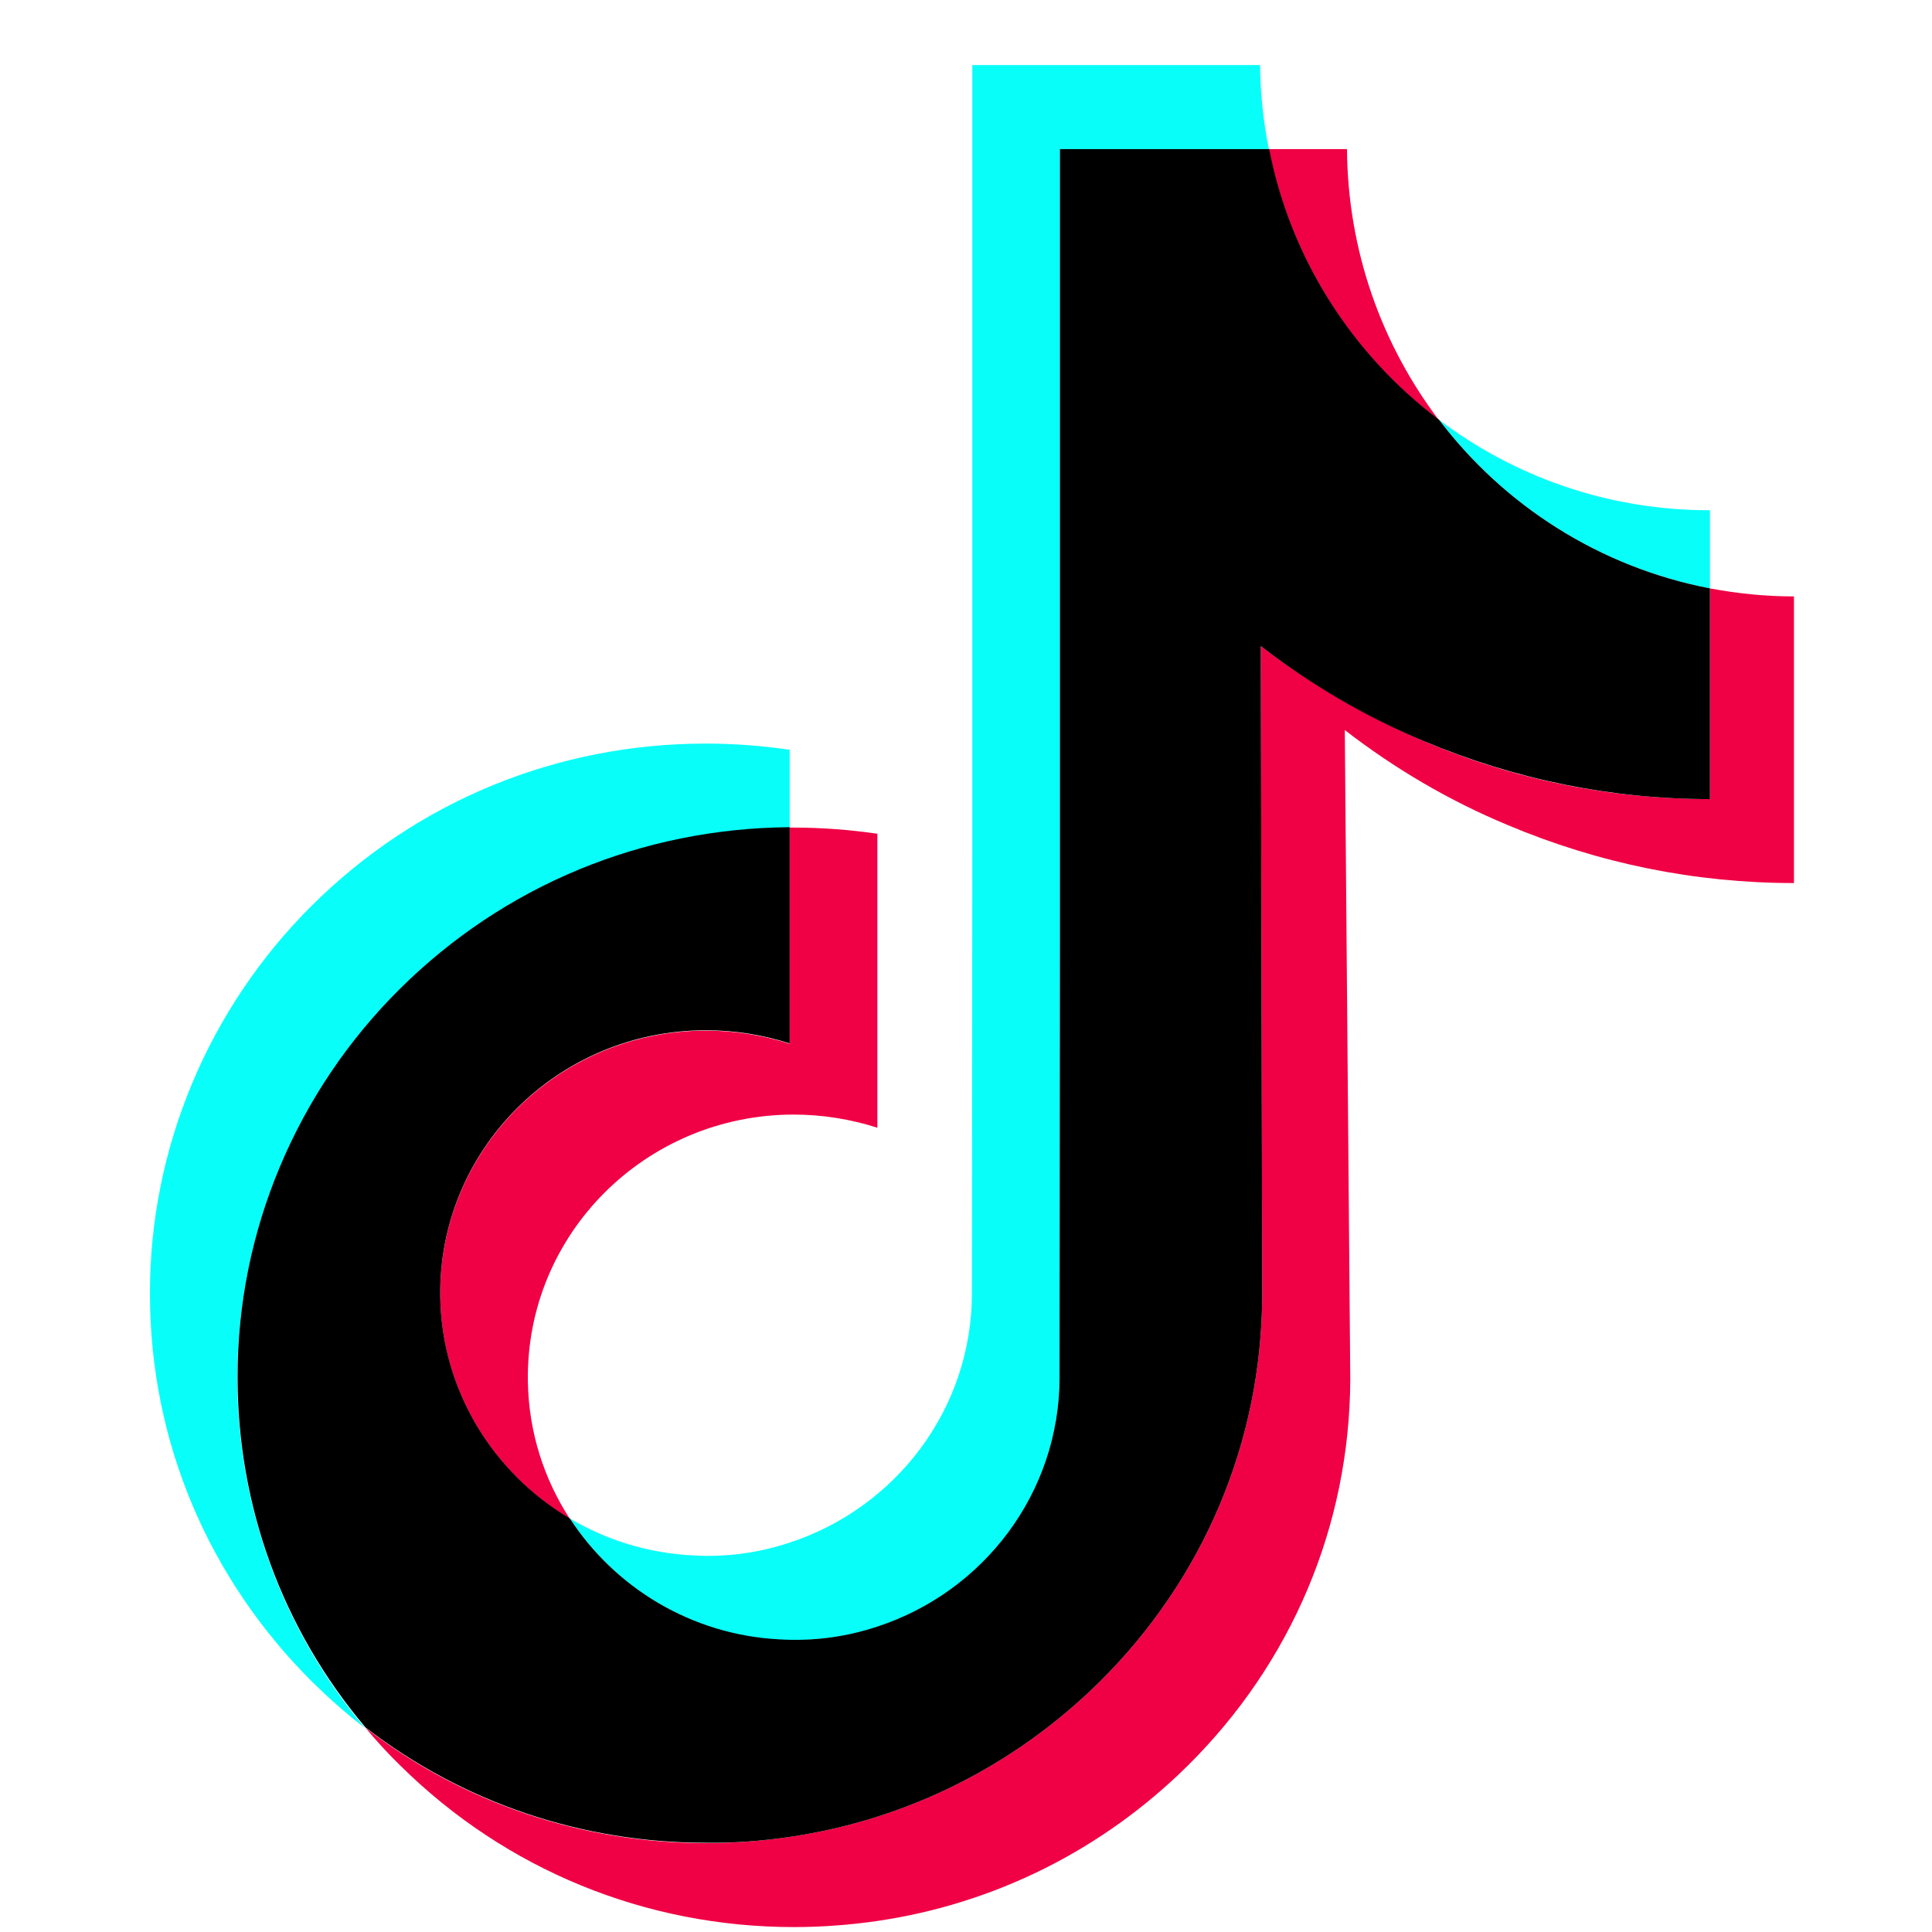
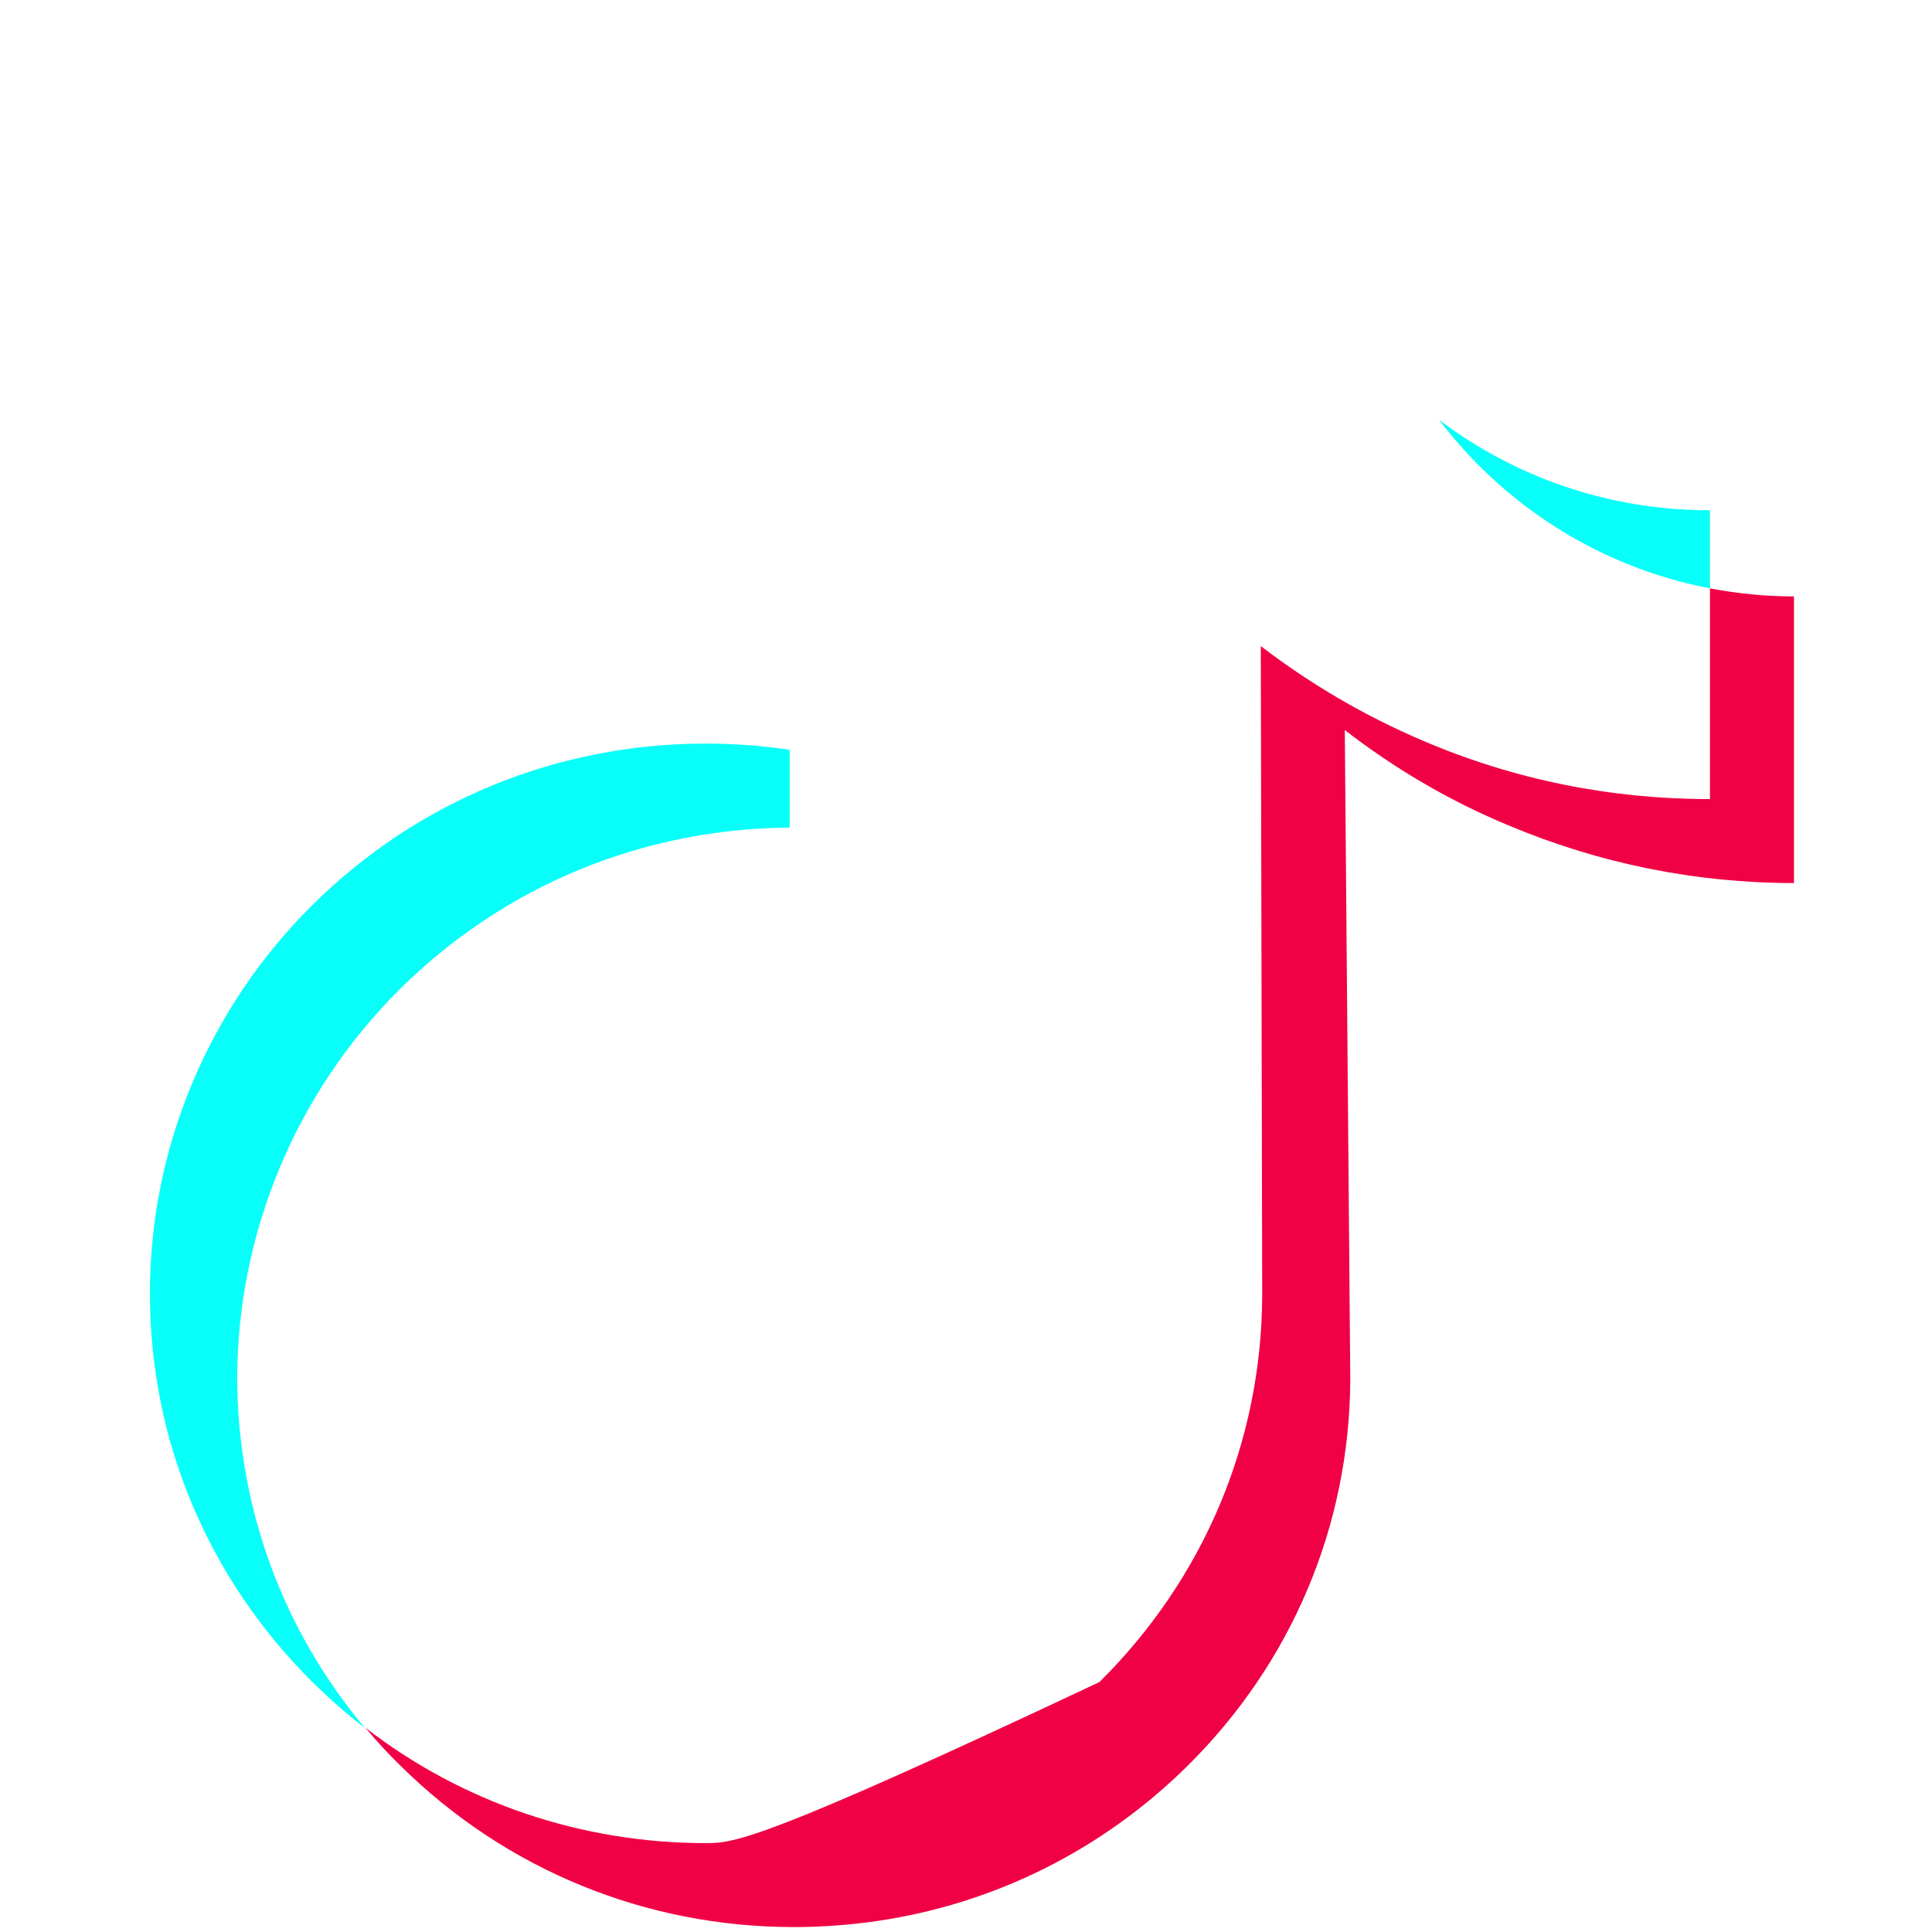
<svg xmlns="http://www.w3.org/2000/svg" width="31" height="31" viewBox="0 0 31 31" fill="none">
  <g clip-path="url(#clip0_8_1226)">
-     <path d="M11.329 16.537C8.951 16.537 7.029 18.459 7.064 20.814C7.087 22.326 7.919 23.638 9.144 24.371C8.728 23.732 8.482 22.976 8.47 22.162C8.435 19.806 10.357 17.884 12.736 17.884C13.204 17.884 13.656 17.96 14.078 18.095V13.378C13.638 13.314 13.187 13.279 12.736 13.279C12.712 13.279 12.695 13.279 12.671 13.279V16.748C12.249 16.613 11.798 16.537 11.329 16.537Z" fill="#F00044" />
-     <path d="M21.613 2.392H21.578H20.359C20.71 4.156 21.701 5.691 23.083 6.734C22.175 5.533 21.625 4.033 21.613 2.392Z" fill="#F00044" />
-     <path d="M28.785 9.57C28.322 9.57 27.876 9.523 27.437 9.441V12.822C25.843 12.822 24.296 12.511 22.843 11.89C21.906 11.492 21.033 10.982 20.23 10.367L20.253 20.791C20.242 23.134 19.316 25.331 17.64 26.99C16.275 28.337 14.546 29.199 12.671 29.474C12.232 29.539 11.781 29.574 11.329 29.574C9.326 29.574 7.415 28.923 5.863 27.722C6.039 27.933 6.226 28.138 6.431 28.337C8.119 30.002 10.357 30.921 12.742 30.921C13.193 30.921 13.644 30.886 14.083 30.822C15.958 30.546 17.687 29.685 19.052 28.337C20.728 26.679 21.654 24.482 21.666 22.138L21.578 11.714C22.374 12.33 23.247 12.845 24.191 13.238C25.65 13.853 27.197 14.169 28.785 14.169" fill="#F00044" />
+     <path d="M28.785 9.57C28.322 9.57 27.876 9.523 27.437 9.441V12.822C25.843 12.822 24.296 12.511 22.843 11.89C21.906 11.492 21.033 10.982 20.23 10.367L20.253 20.791C20.242 23.134 19.316 25.331 17.64 26.99C12.232 29.539 11.781 29.574 11.329 29.574C9.326 29.574 7.415 28.923 5.863 27.722C6.039 27.933 6.226 28.138 6.431 28.337C8.119 30.002 10.357 30.921 12.742 30.921C13.193 30.921 13.644 30.886 14.083 30.822C15.958 30.546 17.687 29.685 19.052 28.337C20.728 26.679 21.654 24.482 21.666 22.138L21.578 11.714C22.374 12.33 23.247 12.845 24.191 13.238C25.65 13.853 27.197 14.169 28.785 14.169" fill="#F00044" />
    <path d="M6.414 15.874C8.083 14.216 10.304 13.296 12.671 13.279V12.031C12.232 11.966 11.781 11.931 11.329 11.931C8.939 11.931 6.695 12.851 5.007 14.527C3.349 16.173 2.4 18.423 2.406 20.761C2.406 23.117 3.337 25.326 5.019 26.996C5.289 27.259 5.564 27.505 5.857 27.728C4.533 26.152 3.812 24.183 3.806 22.109C3.812 19.771 4.755 17.521 6.414 15.874Z" fill="#08FFF9" />
    <path d="M27.437 9.441V8.187H27.425C25.796 8.187 24.296 7.648 23.089 6.734C24.138 8.117 25.673 9.101 27.437 9.441Z" fill="#08FFF9" />
-     <path d="M12.495 26.31C13.052 26.339 13.585 26.263 14.078 26.105C15.777 25.548 17.001 23.966 17.001 22.103L17.007 15.13V2.392H20.359C20.271 1.953 20.224 1.507 20.218 1.044H15.601V13.777L15.595 20.75C15.595 22.613 14.37 24.195 12.671 24.752C12.179 24.916 11.646 24.992 11.089 24.956C10.38 24.916 9.718 24.705 9.144 24.365C9.865 25.478 11.095 26.234 12.495 26.31Z" fill="#08FFF9" />
-     <path d="M12.671 29.474C14.546 29.199 16.275 28.337 17.64 26.99C19.316 25.331 20.242 23.134 20.253 20.791L20.23 10.367C21.027 10.982 21.9 11.498 22.843 11.89C24.302 12.505 25.849 12.822 27.437 12.822V9.441C25.673 9.101 24.138 8.117 23.089 6.734C21.706 5.691 20.71 4.156 20.365 2.392H17.007V15.124L17.001 22.097C17.001 23.96 15.777 25.543 14.078 26.099C13.585 26.263 13.052 26.339 12.495 26.304C11.089 26.228 9.865 25.472 9.144 24.365C7.919 23.638 7.087 22.32 7.064 20.808C7.029 18.453 8.951 16.531 11.329 16.531C11.798 16.531 12.249 16.607 12.671 16.742V13.273C10.304 13.29 8.083 14.21 6.414 15.869C4.755 17.515 3.806 19.765 3.812 22.097C3.812 24.171 4.533 26.14 5.863 27.716C7.421 28.918 9.326 29.568 11.329 29.568C11.781 29.574 12.232 29.539 12.671 29.474Z" fill="black" />
  </g>
  <defs>
    <clipPath id="clip0_8_1226">
      <rect width="30" height="30" fill="white" transform="translate(0.66 0.986)" />
    </clipPath>
  </defs>
</svg>